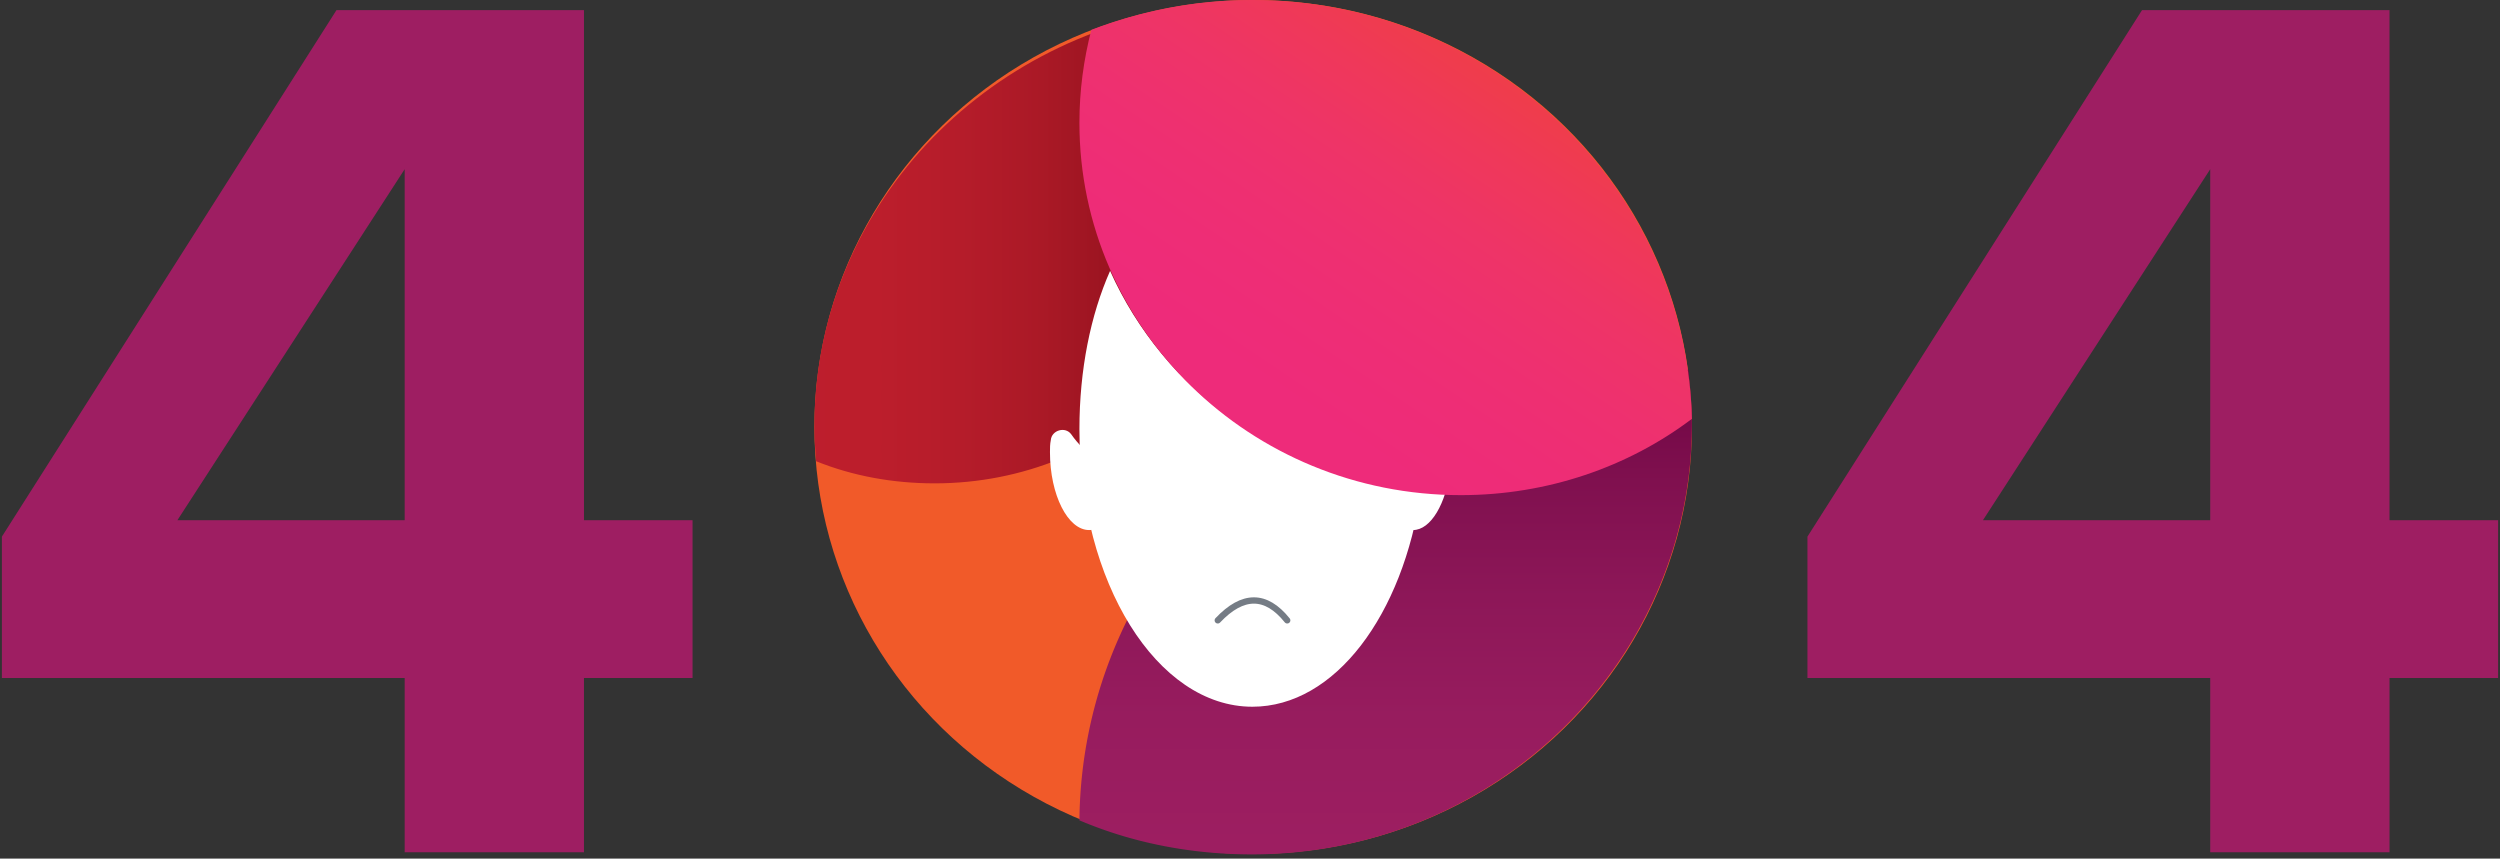
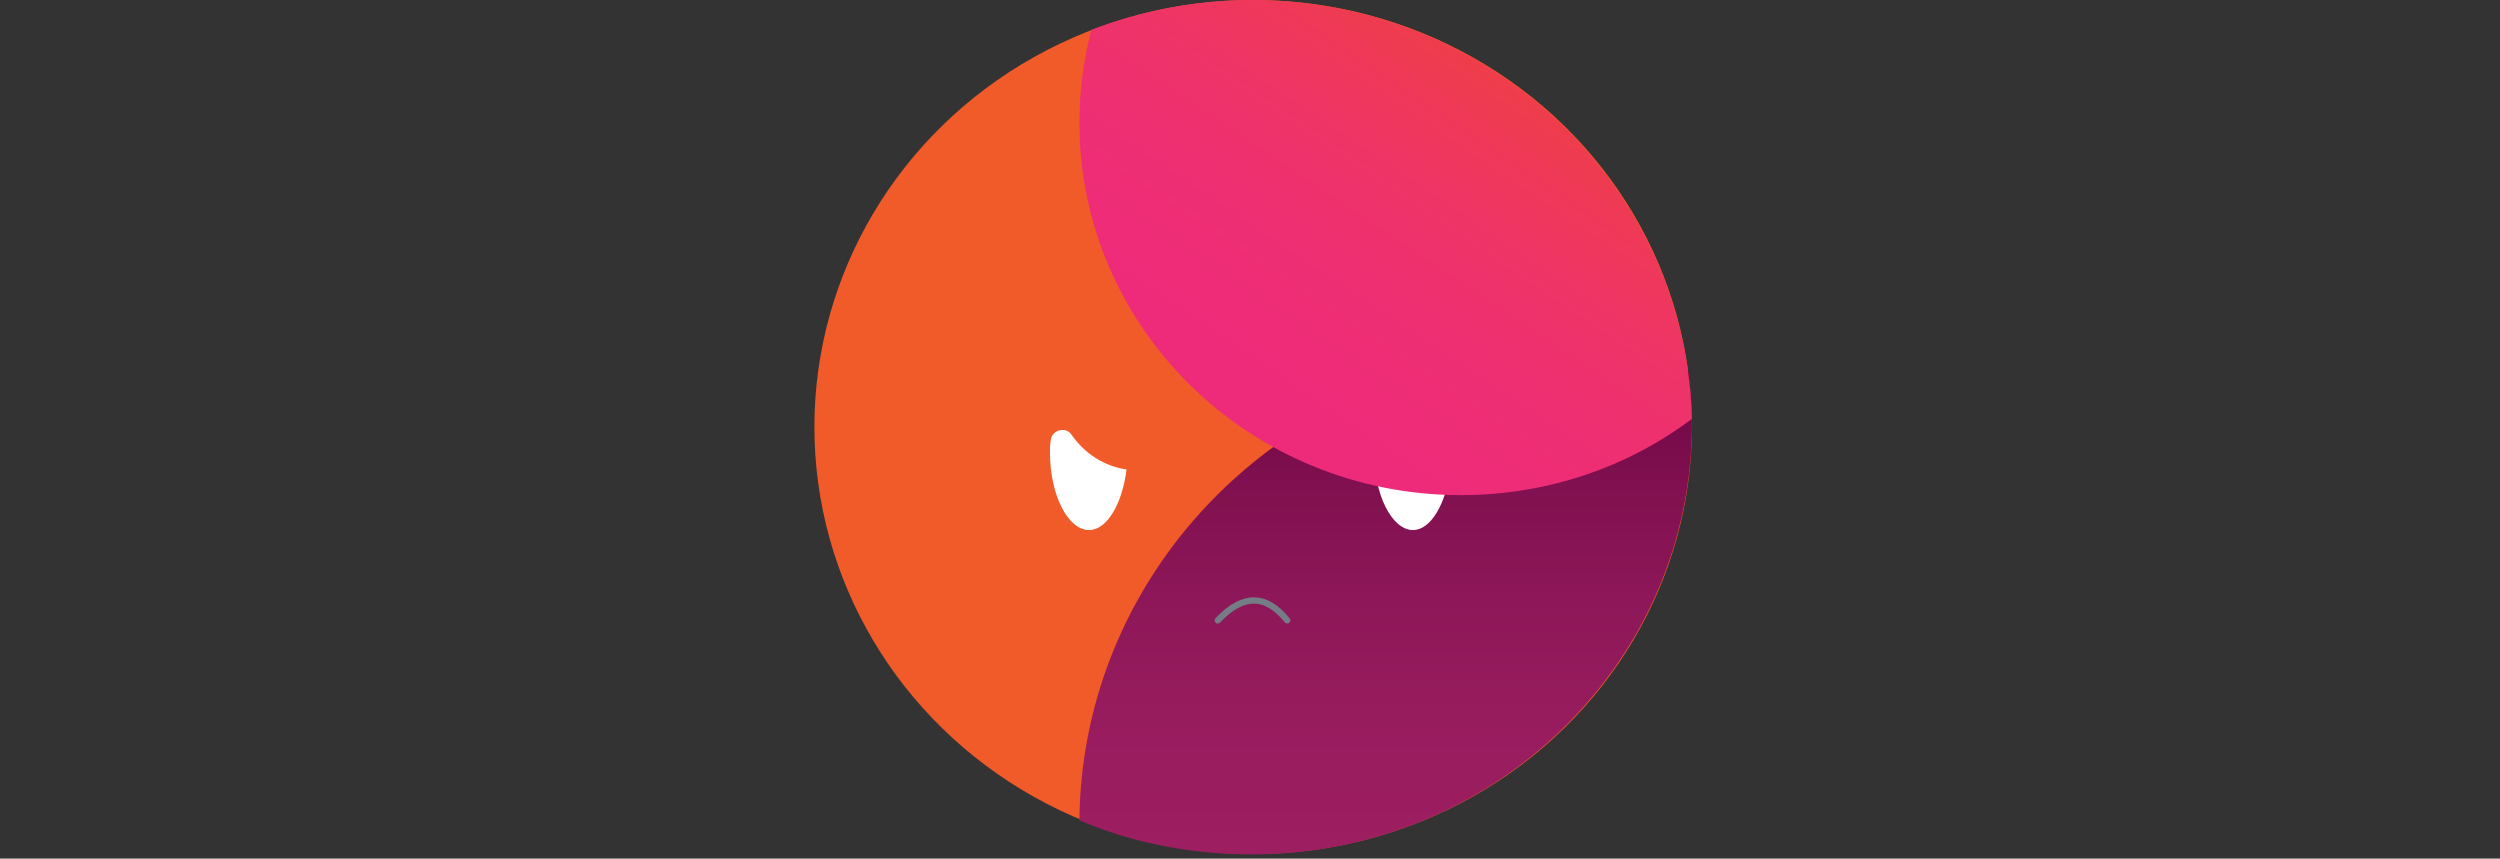
<svg xmlns="http://www.w3.org/2000/svg" viewBox="0 0 396 136">
  <rect x="0" y="0" width="396" height="136" fill="#333333" stroke="none" />
  <defs>
    <linearGradient id="a" x1="49.958%" x2="49.958%" y1="128.278%" y2="2.843%">
      <stop offset="0%" stop-color="#9E1F63" />
      <stop offset="23.99%" stop-color="#9D1E61" />
      <stop offset="44.37%" stop-color="#971C5E" />
      <stop offset="63.43%" stop-color="#8D1758" />
      <stop offset="81.68%" stop-color="#80104F" />
      <stop offset="99.22%" stop-color="#6E0543" />
      <stop offset="100%" stop-color="#6D0442" />
    </linearGradient>
    <linearGradient id="b" x1="-8.893%" x2="81.537%" y1="49.962%" y2="49.962%">
      <stop offset="0%" stop-color="#BE1E2D" />
      <stop offset="25.3%" stop-color="#BC1E2C" />
      <stop offset="46.78%" stop-color="#B51C2A" />
      <stop offset="66.88%" stop-color="#AA1926" />
      <stop offset="86%" stop-color="#991320" />
      <stop offset="100%" stop-color="#890D19" />
    </linearGradient>
    <linearGradient id="c" x1="14.479%" x2="80.351%" y1="89.433%" y2="9.878%">
      <stop offset="0%" stop-color="#EE2A7B" />
      <stop offset="18.33%" stop-color="#EE2B7A" />
      <stop offset="33.89%" stop-color="#EE2D76" />
      <stop offset="48.46%" stop-color="#EE3070" />
      <stop offset="62.41%" stop-color="#EE3467" />
      <stop offset="75.93%" stop-color="#EF385A" />
      <stop offset="88.94%" stop-color="#EF3D4A" />
      <stop offset="100%" stop-color="#EF4136" />
    </linearGradient>
  </defs>
  <g fill="none" fill-rule="evenodd">
-     <path fill="#9E1E62" d="M92.5 135H64.1v-27.6H.3V85l53-83.4h39.2v80.8h17.2v25H92.5V135zM64.1 82.4V26.8l-36 55.6h36zM378.5 135h-28.4v-27.6h-63.8V85l53-83.4h39.2v80.8h17.2v25h-17.2V135zm-28.4-52.6V26.8l-36 55.6h36z" />
    <g transform="translate(129)">
      <ellipse cx="69.5" cy="67.634" fill="#F15A29" fill-rule="nonzero" rx="69.5" ry="67.634" />
      <path fill="url(#a)" fill-rule="nonzero" d="M41.98 129.94c8.343 3.553 17.628 5.396 27.316 5.396C107.781 135.336 139 104.8 139 67.16c0-2.895-.27-5.79-.538-8.555a76.46 76.46 0 0 0-19.916-2.632c-42.118 0-76.162 33.035-76.566 73.966z" />
      <path fill="#FFF" fill-rule="nonzero" d="M100.752 74.23c-.674 5.522-3.1 9.73-5.93 9.73-3.368 0-6.198-5.654-6.198-12.49 0-2.63.404-5.129 1.078-7.1 2.021 5.258 6.199 9.203 11.05 9.86z" />
-       <path fill="url(#b)" fill-rule="nonzero" d="M61.727 1c5.133 7.66 8.24 16.749 8.24 26.616 0 27.006-22.827 48.948-50.922 48.948-6.618 0-12.966-1.169-18.774-3.506C.136 71.241 0 69.553 0 67.735-.135 33.199 26.879 4.895 61.727 1z" />
      <path fill="#FFF" fill-rule="nonzero" d="M49.443 74.367c-.674 5.445-3.1 9.593-5.93 9.593-3.368 0-6.198-5.574-6.198-12.315 0-.648 0-1.296.135-1.944.135-1.556 2.29-2.204 3.234-.908 2.156 3.112 5.255 5.056 8.759 5.574z" />
-       <path fill="#FFF" fill-rule="nonzero" d="M96.087 77.819c-2.833 19.594-13.628 34.127-26.716 34.127-15.112 0-27.391-19.724-27.391-43.99 0-9.342 1.754-18.036 4.857-25.043 8.501 18.945 27.122 32.7 49.25 34.906z" />
      <path fill="url(#c)" fill-rule="nonzero" d="M139 66.343c-10.092 7.62-22.876 12.087-36.601 12.087-33.372 0-60.42-26.406-60.42-58.987 0-5.123.674-9.984 1.885-14.714C51.803 1.708 60.28 0 69.296 0 107.243 0 138.058 29.559 139 66.343z" />
      <path stroke="#757C85" stroke-linecap="round" d="M63.895 98.265c3.964-4.197 7.63-4.197 11 0" />
    </g>
  </g>
</svg>